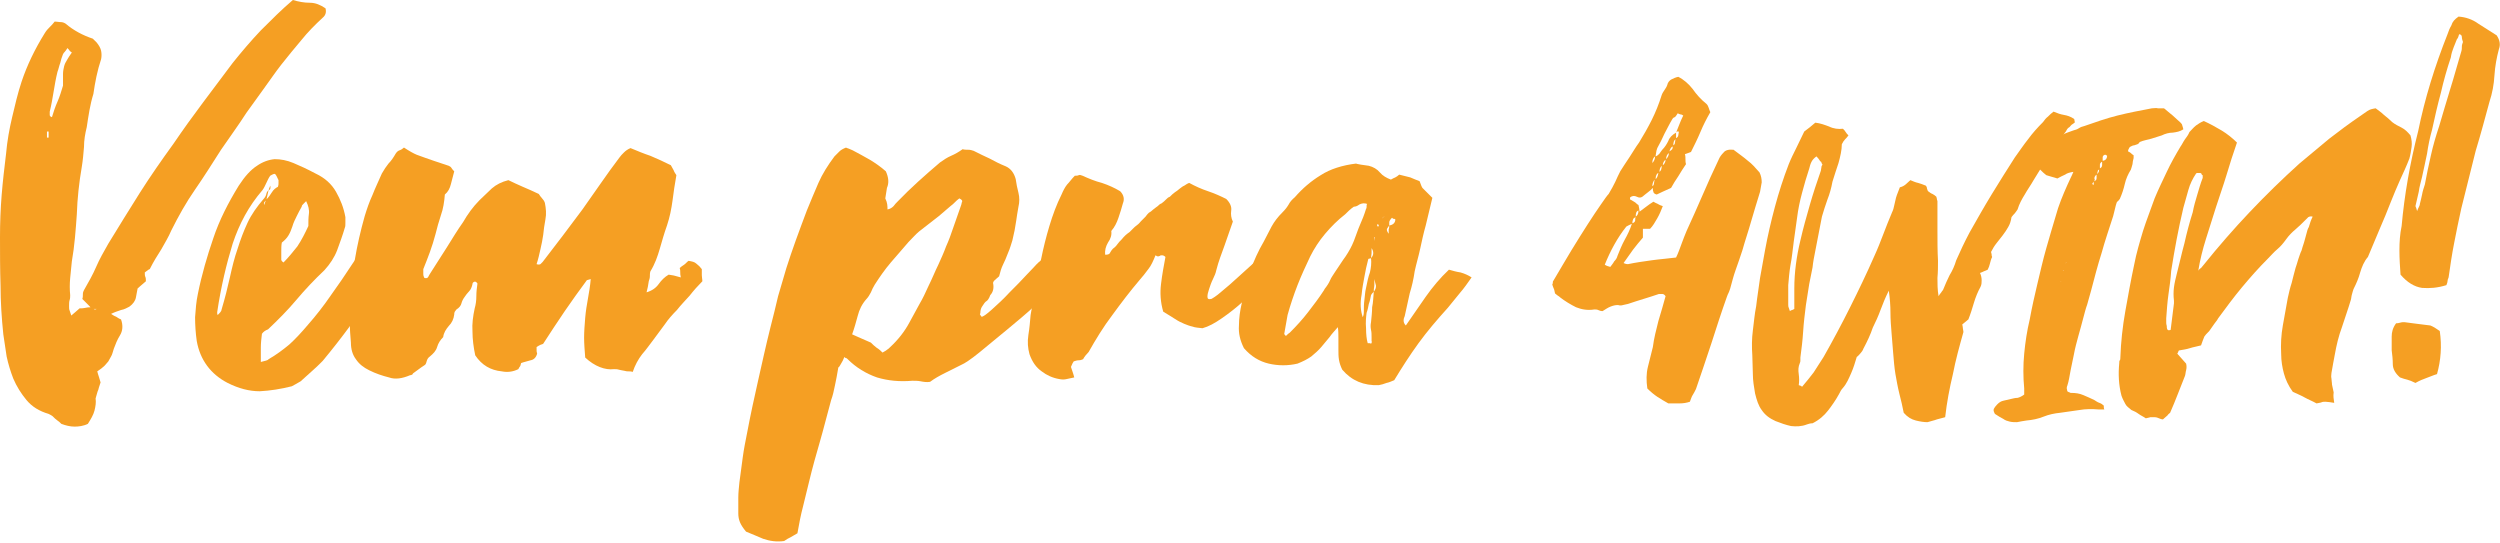
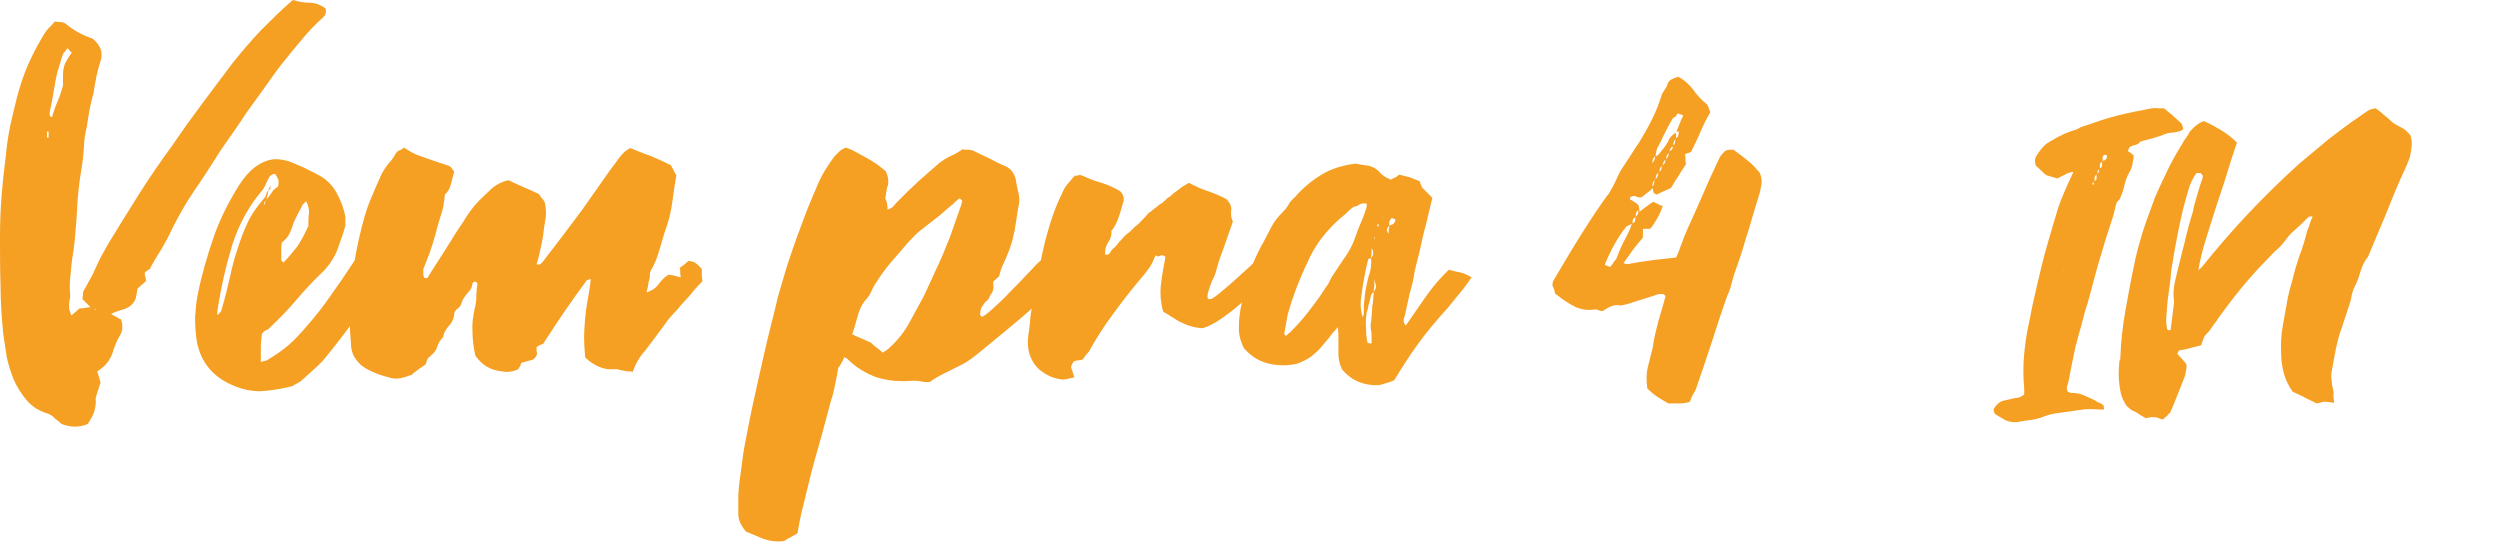
<svg xmlns="http://www.w3.org/2000/svg" id="Camada_1" x="0px" y="0px" viewBox="0 0 452.4 98.2" style="enable-background:new 0 0 452.4 98.2;" xml:space="preserve">
  <style type="text/css">	.st0{fill:#F59F23;}</style>
  <g>
    <path class="st0" d="M12.9,57.1c0.2-0.2,0.5-0.4,0.7-0.6c0.2-0.2,0.5-0.4,0.8-0.7c0.4,0,0.7,0,1.1-0.1c0.4-0.1,0.8-0.1,1.3-0.1  c0.1,0.4,0.4,0.5,0.7,0.3c-0.2,0-0.3,0-0.5,0c-0.2,0-0.3,0-0.4,0c-0.2-0.3-0.5-0.6-0.8-0.9c-0.3-0.3-0.6-0.6-0.9-0.9  c0.1-0.3,0.1-0.6,0.1-0.9c0-0.3,0.1-0.5,0.2-0.7c0.8-1.4,1.6-2.8,2.2-4.2c0.6-1.4,1.4-2.8,2.2-4.2c1.9-3.1,3.8-6.2,5.7-9.2  c1.9-3,4-6,6.1-8.9c1.7-2.5,3.5-5,5.3-7.4c1.8-2.4,3.6-4.8,5.4-7.2c1.6-2,3.3-4,5.1-5.9C49.2,3.5,51,1.7,53,0c1,0.3,2,0.5,3.1,0.5  c1,0,1.9,0.4,2.8,1c0.2,0.7,0,1.3-0.5,1.7c-1.4,1.3-2.7,2.6-3.9,4.1c-1.2,1.4-2.4,2.9-3.6,4.4c-1.1,1.4-2.1,2.9-3.2,4.4  c-1.1,1.5-2.1,2.9-3.1,4.3c-0.8,1.2-1.5,2.3-2.3,3.4c-0.8,1.1-1.5,2.2-2.3,3.3c-1.6,2.5-3.1,4.9-4.7,7.2c-1.6,2.3-3,4.8-4.3,7.4  c-0.5,1.2-1.2,2.3-1.8,3.4c-0.7,1.1-1.4,2.2-2.1,3.6c-0.1,0-0.4,0.2-0.9,0.6c0,0.3,0,0.6,0.1,0.8c0.1,0.2,0.1,0.5,0.1,0.8  c-0.2,0.2-0.5,0.4-0.7,0.6c-0.2,0.2-0.5,0.4-0.8,0.7c-0.1,0.5-0.2,1-0.3,1.6c-0.1,0.6-0.5,1.2-1.2,1.7c-0.4,0.2-0.9,0.5-1.5,0.6  c-0.6,0.2-1.2,0.4-1.8,0.7c0.3,0.2,0.6,0.4,0.9,0.5c0.3,0.2,0.6,0.4,0.9,0.5c0.4,1.1,0.3,2.1-0.2,2.9c-0.5,0.8-0.8,1.6-1.1,2.4  c-0.2,0.6-0.3,1.1-0.5,1.4c-0.2,0.3-0.3,0.6-0.5,0.9c-0.2,0.2-0.4,0.5-0.7,0.8c-0.3,0.3-0.7,0.6-1.3,1c0.1,0.4,0.2,0.7,0.3,1  c0.1,0.3,0.2,0.7,0.3,1c-0.1,0.4-0.3,0.8-0.4,1.3c-0.2,0.4-0.3,1-0.5,1.6c0.1,0.7,0,1.4-0.2,2.2s-0.7,1.6-1.2,2.4  c-0.8,0.4-1.7,0.5-2.4,0.5c-0.8,0-1.6-0.2-2.4-0.5c-0.2-0.2-0.4-0.4-0.7-0.6c-0.3-0.2-0.6-0.5-0.9-0.8C9.2,75.1,9,75,8.8,74.9  c-1.7-0.5-3-1.3-4-2.5c-1-1.2-1.8-2.5-2.4-3.9c-0.5-1.3-0.9-2.6-1.2-4c-0.2-1.3-0.4-2.7-0.6-4c-0.3-2.9-0.5-5.9-0.5-8.8  C0,48.7,0,45.8,0,42.9c0-2.6,0.1-5.1,0.3-7.6c0.2-2.5,0.5-5,0.8-7.5c0.2-2.3,0.6-4.5,1.1-6.6c0.5-2.1,1-4.3,1.7-6.4  c1-3,2.4-5.9,4.2-8.8C8.4,5.5,8.7,5.2,9,4.9c0.3-0.3,0.6-0.6,0.9-1C10.3,3.9,10.6,4,11,4c0.3,0,0.6,0.1,0.9,0.3  c1.4,1.2,3.1,2.1,4.9,2.7c0.1,0.1,0.2,0.2,0.4,0.4c0.1,0.1,0.2,0.2,0.3,0.3c0.4,0.5,0.7,1,0.8,1.5c0.1,0.5,0.1,1,0,1.5  c-0.7,2.1-1.1,4.2-1.4,6.3C16.3,18.9,16,21,15.7,23c-0.3,1.2-0.5,2.4-0.5,3.6c-0.1,1.2-0.2,2.4-0.4,3.6c-0.5,2.9-0.8,5.7-0.9,8.6  c-0.2,2.8-0.4,5.7-0.9,8.5c-0.1,1-0.2,2-0.3,3c-0.1,1.1-0.1,2.1,0,3.1c0,0.3,0,0.6-0.1,0.9c-0.1,0.3-0.1,0.7-0.1,1.1  c0,0.3,0,0.6,0.1,0.8C12.7,56.5,12.8,56.8,12.9,57.1l-0.2,0.2v0.1v-0.1L12.9,57.1z M8.5,23.8v1.1h0.3v-1.1H8.5z M12.2,8.7  C12,9,11.9,9.2,11.7,9.4c-0.1,0.1-0.2,0.2-0.3,0.4c-0.2,0.5-0.4,1.1-0.5,1.6c-0.2,0.5-0.3,1.1-0.5,1.6c-0.3,1.2-0.5,2.4-0.7,3.6  c-0.2,1.2-0.4,2.4-0.7,3.6c0,0.2,0,0.4,0,0.6c0,0.2,0.1,0.3,0.4,0.4c0.3-1,0.6-1.9,1-2.8c0.4-0.9,0.7-1.9,1-2.9c0-0.9,0-1.6,0-2.1  c0-0.5,0.1-1,0.2-1.4c0.1-0.4,0.3-0.8,0.5-1.1c0.2-0.4,0.5-0.8,0.9-1.4c-0.1-0.1-0.2-0.1-0.4-0.3C12.6,9.1,12.4,8.9,12.2,8.7z" />
    <path class="st0" d="M47.4,60.4c-0.1,0.8-0.2,1.7-0.2,2.5c0,0.8,0,1.7,0,2.6c0.8-0.2,1.3-0.3,1.4-0.5c1.4-0.8,2.6-1.7,3.8-2.7  c1.1-1,2.2-2.2,3.3-3.5c1.5-1.7,2.9-3.5,4.2-5.4c1.3-1.8,2.6-3.7,3.9-5.7l1.1-1.6c0.8,0.2,1.5,0.3,1.9,0.4c0.4,0.1,0.8,0.2,1.2,0.4  c0.3,0.1,0.6,0.3,0.9,0.4c0.2,0.2,0.5,0.4,0.9,0.7c-0.1,0.4-0.3,0.7-0.5,1c-0.2,0.3-0.3,0.7-0.3,1.3c0.1,0.3,0,0.6-0.3,1  c-0.3,0.4-0.5,0.7-0.8,1c-2.9,4.6-6.1,8.9-9.5,13c-0.7,0.7-1.3,1.3-2,1.9c-0.7,0.6-1.3,1.2-2,1.8c-0.7,0.4-1.2,0.7-1.6,0.9  c-2,0.5-3.9,0.8-5.8,0.9c-1.9,0-3.8-0.5-5.8-1.5c-3.1-1.6-5-4.2-5.6-7.6c-0.2-1.4-0.3-2.9-0.3-4.3c0.1-1.4,0.2-2.8,0.5-4.2  c0.7-3.5,1.7-6.9,2.8-10.1c1.1-3.3,2.7-6.4,4.6-9.5c1.1-1.7,2.2-2.9,3.3-3.6c1-0.7,2.1-1.1,3.2-1.2c1.1,0,2.2,0.2,3.4,0.7  c1.2,0.5,2.5,1.1,4,1.9c1.7,0.8,2.9,1.9,3.7,3.3s1.4,2.9,1.7,4.6c0,0.3,0,0.6,0,1s0,0.7-0.1,0.9c-0.4,1.4-0.9,2.7-1.4,4.1  c-0.5,1.3-1.3,2.5-2.3,3.6c-1.8,1.7-3.5,3.5-5.1,5.4c-1.6,1.9-3.3,3.6-5.1,5.3C48,59.8,47.7,60,47.4,60.4z M48.6,34.4  c-0.1,0.3-0.1,0.6-0.2,0.9c-0.1,0.3-0.1,0.6-0.2,0.9c-0.1,0.1-0.2,0.2-0.3,0.3c-0.1,0.1-0.2,0.3-0.1,0.6c0.1-0.3,0.2-0.6,0.4-1  c0.4-0.4,0.7-0.8,1-1.3c0.3-0.5,0.7-0.8,1.1-1c0.1-0.3,0.1-0.5,0.1-0.7c0-0.2,0-0.4,0-0.5c-0.3-0.7-0.5-1-0.6-1.1  c-0.1-0.1-0.4,0-0.9,0.3c-0.3,0.4-0.5,0.9-0.7,1.3c-0.2,0.4-0.4,0.9-0.7,1.3c-2.5,2.9-4.2,6.1-5.4,9.7c-1.1,3.6-2.1,7.7-2.8,12.4  c0,0.2,0,0.4,0.1,0.5c0.4-0.4,0.7-0.7,0.7-1c0.6-2,1.1-4,1.5-5.8c0.4-1.8,0.8-3.5,1.4-5.2c0.5-1.6,1.1-3.2,1.8-4.7  c0.7-1.5,1.7-2.9,2.9-4.3c0.2-0.2,0.4-0.5,0.5-0.9C48.2,34.9,48.4,34.6,48.6,34.4L48.6,34.4z M48.6,34.5c0-0.1,0.1-0.4,0.3-0.9  c0.1,0.3,0,0.5,0,0.6S48.7,34.3,48.6,34.5L48.6,34.5z M55.8,40.9c0-0.8,0-1.5,0.1-2.2c0.1-0.7-0.1-1.5-0.5-2.3  c-0.2,0.2-0.3,0.3-0.5,0.5c-0.2,0.2-0.3,0.3-0.3,0.5c-0.3,0.5-0.6,1.1-0.9,1.7c-0.3,0.6-0.6,1.2-0.8,1.9c-0.2,0.6-0.4,1.1-0.7,1.6  c-0.3,0.5-0.7,0.9-1.2,1.3c-0.1,0.5-0.1,1.1-0.1,1.6c0,0.5,0,1,0,1.5c0,0.1,0.1,0.3,0.4,0.5c0.9-0.9,1.7-1.9,2.5-2.9  C54.6,43.4,55.2,42.2,55.8,40.9z" />
    <path class="st0" d="M105.9,64.7c-0.1-1.3-0.2-2.5-0.2-3.6s0.1-2.4,0.2-3.6c0.1-1.2,0.3-2.4,0.5-3.5c0.2-1.1,0.4-2.3,0.5-3.5  l-0.7,0.2c-1.4,1.9-2.7,3.7-4,5.6c-1.3,1.9-2.6,3.9-3.9,5.9c-0.1,0.1-0.3,0.1-0.5,0.2s-0.4,0.2-0.7,0.4c0,0.1,0,0.3,0,0.5  c0,0.2,0,0.4,0.1,0.7c-0.2,0.7-0.6,1.1-1.2,1.2c-0.6,0.2-1.2,0.3-1.7,0.5c-0.1,0.3-0.1,0.5-0.2,0.6c-0.1,0.1-0.2,0.3-0.3,0.5  c-1,0.5-2,0.6-3,0.4c-2-0.2-3.6-1.1-4.8-2.9c-0.3-1.4-0.5-2.9-0.5-4.3c-0.1-1.4,0.1-2.8,0.4-4.2c0.2-0.7,0.3-1.4,0.3-2.2  s0.1-1.6,0.2-2.3c-0.2-0.3-0.4-0.4-0.6-0.3c-0.2,0.1-0.3,0.2-0.3,0.4c-0.1,0.5-0.3,1-0.6,1.3c-0.3,0.3-0.6,0.7-0.8,1  c-0.3,0.4-0.5,0.8-0.6,1.2c-0.1,0.4-0.4,0.8-0.9,1.1c-0.1,0.1-0.2,0.3-0.3,0.4c-0.1,0.2-0.1,0.3-0.1,0.5c-0.1,0.8-0.4,1.5-1,2.1  c-0.5,0.6-0.9,1.2-1,2c-0.5,0.5-0.9,1.1-1.1,1.8s-0.7,1.2-1.3,1.7c-0.3,0.2-0.5,0.5-0.6,0.9c-0.1,0.4-0.2,0.6-0.4,0.7  c-0.8,0.5-1.5,1.1-2.1,1.5v0.1c-0.1,0.1-0.3,0.2-0.5,0.2c-1.4,0.6-2.7,0.8-3.8,0.4c-1.2-0.3-2.4-0.7-3.6-1.3c-1-0.5-1.8-1.1-2.4-2  c-0.6-0.8-0.9-1.8-0.9-3c-0.1-1.2-0.2-2.4-0.2-3.6c0-1.2,0-2.4,0.1-3.6c0.2-5.2,1.1-10.4,2.6-15.7c0.4-1.3,0.8-2.5,1.4-3.8  c0.5-1.3,1.1-2.5,1.7-3.9c0.4-0.7,0.8-1.3,1.2-1.8c0.5-0.5,0.9-1.1,1.3-1.8c0.2-0.3,0.4-0.5,0.7-0.6c0.3-0.1,0.6-0.3,0.8-0.5  c0.5,0.3,0.9,0.6,1.3,0.8c0.4,0.2,0.7,0.4,1,0.5c1.1,0.4,2.2,0.8,3.1,1.1c0.9,0.3,1.8,0.6,2.7,0.9c0.2,0.1,0.4,0.2,0.5,0.4  c0.1,0.2,0.3,0.4,0.5,0.6c-0.2,0.8-0.4,1.5-0.6,2.3c-0.2,0.8-0.5,1.4-1.1,1.9c-0.1,1.3-0.3,2.6-0.7,3.7c-0.4,1.2-0.7,2.3-1,3.5  c-0.3,1.1-0.6,2.1-1,3.2c-0.4,1.1-0.8,2.1-1.2,3.1c0,0.3,0,0.6,0,0.9s0.1,0.5,0.2,0.7c0.4,0.1,0.6,0,0.7-0.2  c0.1-0.2,0.2-0.4,0.4-0.7c1-1.6,2-3.1,3-4.7c1-1.6,1.9-3.1,2.9-4.5c0.8-1.4,1.8-2.8,3-4c0.7-0.7,1.5-1.4,2.2-2.1  c0.8-0.7,1.8-1.2,3-1.5c0.8,0.4,1.7,0.8,2.6,1.2c0.9,0.4,1.9,0.8,2.9,1.3c0.2,0.3,0.4,0.6,0.6,0.8c0.2,0.2,0.4,0.5,0.5,0.8  c0.2,1,0.3,2,0.1,3c-0.2,1-0.3,1.9-0.4,2.8c-0.1,0.8-0.3,1.7-0.5,2.6c-0.2,0.9-0.4,1.8-0.7,2.7c0.3,0.1,0.5,0.1,0.7,0  c0.1-0.1,0.3-0.3,0.4-0.4c1.2-1.6,2.4-3.1,3.6-4.7c1.2-1.6,2.4-3.2,3.6-4.8c1.1-1.6,2.2-3.1,3.3-4.7c1.1-1.6,2.2-3.1,3.4-4.7  c0.2-0.3,0.5-0.6,0.8-0.9c0.3-0.3,0.7-0.6,1.2-0.8c1.2,0.5,2.4,1,3.6,1.4c1.2,0.5,2.5,1.1,3.7,1.7c0.2,0.3,0.3,0.6,0.5,0.9  c0.1,0.3,0.3,0.6,0.5,0.9c-0.3,1.6-0.5,3.1-0.7,4.6c-0.2,1.5-0.5,3-1,4.5c-0.5,1.4-0.9,2.8-1.3,4.2c-0.4,1.4-0.9,2.8-1.7,4.1  c-0.1,0.3-0.1,0.6-0.1,0.9s-0.1,0.6-0.2,0.9c-0.1,0.7-0.2,1.3-0.4,2c1-0.3,1.7-0.8,2.2-1.5c0.5-0.7,1.1-1.3,1.8-1.7  c0.4,0.1,0.8,0.1,1.1,0.2c0.3,0.1,0.7,0.2,1.1,0.3c-0.1-0.4-0.1-0.7-0.1-0.9c0-0.2,0-0.5-0.1-0.8c0.2-0.2,0.5-0.4,0.8-0.6  c0.3-0.2,0.5-0.5,0.8-0.7c0.6,0.1,1.1,0.2,1.4,0.5c0.4,0.3,0.7,0.6,1,1c0,0.4,0,0.7,0,1.1c0,0.4,0.1,0.7,0.1,1.1  c-0.8,0.8-1.6,1.7-2.3,2.6c-0.8,0.9-1.6,1.7-2.3,2.6c-0.8,0.8-1.6,1.7-2.2,2.6c-0.7,0.9-1.3,1.8-2,2.7c-0.7,0.9-1.3,1.8-2.1,2.7  c-0.7,0.9-1.3,2-1.7,3.2c-0.3-0.1-0.6-0.1-0.8-0.1c-0.2,0-0.4,0-0.7-0.1c-0.4-0.1-0.7-0.1-1-0.2c-0.3-0.1-0.6-0.1-0.9-0.1  C109.5,67,107.6,66.3,105.9,64.7z" />
    <path class="st0" d="M160.6,37.9c0.5-0.1,0.8-0.3,1.1-0.6c0.2-0.3,0.5-0.6,0.8-0.9c2.3-2.4,4.9-4.7,7.6-7c0.7-0.5,1.3-0.9,2-1.2  c0.7-0.3,1.4-0.7,2.1-1.2c0.3,0.1,0.6,0.1,1,0.1c0.4,0,0.7,0.1,1,0.2c1,0.5,2,1,2.9,1.4c0.9,0.5,1.9,1,2.9,1.4  c0.9,0.4,1.5,1.2,1.8,2.3c0.1,0.8,0.3,1.7,0.5,2.5c0.2,0.8,0.2,1.7,0,2.5c-0.2,1-0.3,1.9-0.4,2.5c-0.1,0.7-0.2,1.3-0.3,1.8  c-0.1,0.6-0.3,1.2-0.4,1.8c-0.2,0.6-0.4,1.4-0.8,2.3c-0.3,0.8-0.6,1.5-0.9,2.1c-0.3,0.6-0.5,1.3-0.7,2.1c-0.2,0.2-0.5,0.4-0.9,0.8  c-0.1,0.1-0.2,0.3-0.2,0.4c0.2,0.9,0,1.7-0.5,2.2c-0.2,0.6-0.5,1-0.7,1.1c-0.2,0.1-0.5,0.5-0.8,1c-0.2,0.3-0.3,0.7-0.3,1.2  c-0.1,0.1-0.1,0.2,0,0.3c0.1,0.1,0.1,0.2,0.2,0.3c0.2,0.1,0.9-0.4,1.9-1.3c1-0.9,2.1-1.9,3.2-3.1c1.1-1.1,2.2-2.2,3.1-3.2  c1-1,1.5-1.6,1.7-1.8c0.3-0.3,0.6-0.6,0.9-0.8c0.3-0.2,0.6-0.5,0.9-0.8c0.7-0.7,1.5-1.2,2.2-1.4c0.5,0.1,1.1,0.5,1.7,1  c0.6,0.5,1,1.1,1.2,1.6c-0.6,1-1.3,1.8-2.2,2.6c-0.8,0.8-1.6,1.6-2.2,2.5c-0.3,0.4-1.2,1.3-2.7,2.7c-1.5,1.4-3.2,2.8-5,4.3  c-1.8,1.5-3.5,2.9-5.1,4.2c-1.6,1.3-2.7,2-3.2,2.2c-1,0.5-2,1-3,1.5c-1,0.5-1.9,1-2.7,1.6c-0.6,0.1-1.2,0-1.7-0.1  c-0.5-0.1-1-0.1-1.5-0.1c-2.3,0.2-4.4,0-6.4-0.6c-2-0.7-3.8-1.8-5.3-3.3c-0.1-0.1-0.2-0.2-0.3-0.2c-0.1,0-0.2-0.1-0.3-0.2  c-0.2,0.5-0.4,0.9-0.6,1.2c-0.2,0.3-0.3,0.6-0.5,0.7c-0.2,1.2-0.4,2.3-0.6,3.2c-0.2,1-0.4,1.9-0.7,2.7c-0.7,2.5-1.3,5-2,7.4  c-0.7,2.4-1.4,4.9-2,7.4c-0.4,1.5-0.7,3-1.1,4.5c-0.4,1.5-0.7,3.1-1,4.8c-0.4,0.2-0.8,0.5-1.2,0.7c-0.4,0.2-0.8,0.4-1.2,0.7  c-1.4,0.2-2.6,0-3.8-0.4c-1.1-0.5-2.2-0.9-3.1-1.3c-0.5-0.6-0.9-1.2-1.1-1.7c-0.2-0.5-0.3-1-0.3-1.6c0-1,0-1.9,0-2.8  c0-0.9,0.1-1.8,0.2-2.8c0.2-1.5,0.4-3,0.6-4.5c0.2-1.5,0.5-3,0.8-4.5c0.6-3.2,1.3-6.4,2-9.5c0.7-3.1,1.4-6.3,2.2-9.5  c0.5-2,1-3.9,1.4-5.7c0.5-1.7,1-3.4,1.5-5.1c0.5-1.6,1.1-3.3,1.7-5c0.6-1.7,1.3-3.5,2-5.4c0.7-1.7,1.4-3.4,2.1-5  c0.7-1.6,1.7-3.2,2.9-4.8c0.3-0.3,0.6-0.6,0.9-0.9c0.3-0.3,0.7-0.5,1.2-0.7c0.1,0.1,0.3,0.1,0.5,0.2c0.2,0.1,0.5,0.2,0.7,0.3  c1,0.5,2,1.1,3.1,1.7c1,0.6,2,1.3,2.9,2.1c0.5,1.1,0.6,2.1,0.2,3c-0.1,0.7-0.2,1.3-0.3,1.9C160.6,36.7,160.6,37.3,160.6,37.9  c0,0.1-0.1,0.1-0.1,0.2C160.5,38,160.5,38,160.6,37.9C160.6,38,160.6,38,160.6,37.9z M159.7,63.8c0.3-0.2,0.6-0.3,0.8-0.5  c0.2-0.1,0.4-0.3,0.6-0.5c1.4-1.3,2.6-2.8,3.5-4.5c0.6-1.1,1.2-2.2,1.8-3.3c0.6-1,1.1-2.1,1.6-3.2c0.7-1.4,1.2-2.7,1.8-3.9  c0.5-1.1,1-2.2,1.4-3.3c0.5-1.1,0.9-2.2,1.3-3.4c0.4-1.2,0.9-2.5,1.4-4c0.1-0.2,0.1-0.5,0.2-0.7c0.1-0.2-0.1-0.4-0.5-0.6  c-0.3,0.2-0.6,0.5-0.8,0.7c-0.2,0.2-0.5,0.5-0.8,0.7c-0.8,0.7-1.5,1.3-2.1,1.8c-0.6,0.5-1.2,0.9-1.8,1.4c-0.6,0.5-1.2,0.9-1.8,1.4  c-0.6,0.5-1.2,1.2-1.9,1.9c-1,1.2-2.1,2.4-3.2,3.7c-1.1,1.3-2,2.6-2.9,4c-0.3,0.5-0.5,0.9-0.7,1.4c-0.2,0.4-0.5,0.9-0.8,1.2  c-0.8,0.9-1.3,1.9-1.6,3.1c-0.3,1.1-0.6,2.2-1,3.3c0.7,0.3,1.3,0.6,1.8,0.8c0.5,0.2,1.1,0.5,1.6,0.7c0.3,0.3,0.6,0.6,1,0.9  C159.1,63.2,159.4,63.5,159.7,63.8z" />
    <path class="st0" d="M194.5,31.8c0.3,0,0.5,0,0.7-0.1c0.2-0.1,0.4,0,0.7,0.1c1.1,0.5,2.3,1,3.5,1.3c1.2,0.4,2.3,0.9,3.3,1.5  c0.7,0.7,0.8,1.5,0.5,2.2c-0.2,0.8-0.5,1.7-0.8,2.6c-0.3,0.9-0.7,1.7-1.3,2.4c0.1,0.7-0.1,1.4-0.6,2.1c-0.4,0.7-0.6,1.4-0.5,2.2  c0.5,0,0.8-0.1,0.9-0.4c0.1-0.2,0.3-0.5,0.5-0.7c0.3-0.2,0.6-0.5,0.8-0.8c0.2-0.3,0.5-0.6,0.8-0.9c0.4-0.5,0.8-0.9,1.4-1.3  c0.2-0.2,0.4-0.4,0.6-0.6c0.2-0.2,0.5-0.5,0.8-0.7c0.3-0.2,0.5-0.5,0.7-0.7c0.2-0.2,0.5-0.5,0.8-0.8c0.2-0.3,0.4-0.5,0.6-0.7  c0.2-0.1,0.5-0.3,0.8-0.6c0.3-0.2,0.6-0.5,0.8-0.6c0.2-0.2,0.4-0.4,0.7-0.5c0.3-0.2,0.6-0.5,0.8-0.7c0.2-0.2,0.4-0.4,0.7-0.5  c0.3-0.3,0.6-0.6,0.9-0.8c0.3-0.2,0.6-0.4,0.8-0.6c0.3-0.2,0.6-0.5,0.9-0.6c0.3-0.2,0.6-0.4,0.9-0.5c1.1,0.6,2.2,1.1,3.4,1.5  c1.2,0.4,2.3,0.9,3.3,1.4c0.7,0.7,1,1.4,0.9,2.1c-0.1,0.7,0,1.4,0.3,2c-0.5,1.4-1,2.9-1.5,4.3c-0.5,1.4-1.1,2.9-1.5,4.5  c-0.1,0.5-0.3,1-0.6,1.6c-0.3,0.6-0.5,1.2-0.7,1.8c-0.2,0.6-0.3,1-0.3,1.4c0,0.4,0.2,0.5,0.7,0.4c0.2-0.1,0.9-0.5,1.8-1.3  c1-0.8,2-1.7,3.1-2.7c1.1-1,2.2-2,3.2-2.9c1-1,1.6-1.6,1.8-2.1c0.2,0.1,0.5,0.3,1.1,0.4c0.5,0.2,0.9,0.3,1,0.3  c0.2,0.4,0.3,0.8,0.2,1.1c0,0.3-0.1,0.6-0.2,0.9c-0.7,0.8-1.5,1.9-2.6,3.1c-1.1,1.2-2.3,2.4-3.6,3.6c-1.3,1.2-2.6,2.2-3.9,3.1  c-1.3,0.9-2.4,1.5-3.5,1.8c-0.7-0.1-1.3-0.1-1.8-0.3c-0.5-0.1-1-0.3-1.5-0.5c-0.5-0.2-1.1-0.5-1.7-0.9c-0.6-0.4-1.3-0.8-2.1-1.3  c-0.5-1.7-0.6-3.4-0.4-5c0.2-1.7,0.5-3.3,0.8-4.9c-0.2-0.2-0.4-0.3-0.6-0.3c-0.2,0-0.3,0-0.4,0.1c-0.2,0.1-0.3,0.1-0.4,0.1  c-0.1,0-0.2-0.1-0.4-0.2c-0.4,1-0.8,1.9-1.3,2.5c-0.5,0.7-1,1.3-1.6,2c-1.7,2-3.3,4.1-4.9,6.3c-1.6,2.1-3,4.4-4.3,6.7  c-0.4,0.4-0.8,0.9-1,1.3c-0.2,0.1-0.5,0.2-0.8,0.2c-0.3,0-0.6,0.1-0.9,0.2c-0.1,0.1-0.3,0.5-0.5,1c0.1,0.3,0.2,0.6,0.3,0.9  c0.1,0.3,0.2,0.6,0.3,1c-0.5,0.1-0.9,0.2-1.4,0.3c-0.4,0.1-0.8,0.1-1.3,0c-1.2-0.2-2.3-0.7-3.2-1.4c-1-0.7-1.7-1.7-2.2-3.1  c-0.3-1.1-0.4-2.2-0.2-3.5c0.2-1.2,0.3-2.4,0.4-3.6c0.3-1.7,0.6-3.4,0.9-5.1c0.3-1.6,0.6-3.3,1-5c0.4-2,0.9-4,1.5-6  c0.6-2,1.3-3.9,2.2-5.7c0.3-0.7,0.6-1.3,1-1.8C193.5,33,193.9,32.4,194.5,31.8z" />
    <path class="st0" d="M256.9,32.8c0.2,0.5,0.3,0.9,0.5,1.2c0.3,0.3,0.6,0.6,0.9,0.9s0.6,0.6,0.9,0.9c-0.2,0.8-0.4,1.7-0.6,2.5  c-0.2,0.8-0.4,1.6-0.6,2.5c-0.4,1.4-0.7,2.8-1,4.2c-0.3,1.4-0.7,2.7-1,4.1c-0.2,1.4-0.5,2.7-0.9,4c-0.3,1.3-0.6,2.7-0.9,4.1  c-0.1,0.2-0.2,0.5-0.2,0.8c0,0.3,0.1,0.6,0.4,0.9c1.2-1.7,2.4-3.5,3.6-5.2c1.2-1.7,2.6-3.4,4.2-4.9c0.7,0.2,1.4,0.4,2.1,0.5  c0.7,0.2,1.4,0.5,2,0.9c-0.7,1-1.4,2-2.1,2.8c-0.7,0.9-1.5,1.8-2.2,2.7c-1.9,2.1-3.7,4.2-5.3,6.4c-1.6,2.2-3,4.4-4.4,6.7  c-0.5,0.2-0.9,0.4-1.4,0.5c-0.5,0.2-0.9,0.3-1.4,0.4c-2.7,0.1-4.9-0.8-6.6-2.8c-0.3-0.6-0.5-1.2-0.6-1.8c-0.1-0.6-0.1-1.2-0.1-1.9  c0-0.7,0-1.3,0-2c0-0.7,0-1.3-0.1-2c-0.5,0.6-1.1,1.2-1.5,1.8c-0.5,0.6-1,1.2-1.5,1.8c-0.5,0.6-1.2,1.2-1.8,1.7  c-0.7,0.5-1.5,0.9-2.5,1.3c-1.7,0.4-3.5,0.4-5.2,0c-1.7-0.4-3.2-1.3-4.5-2.8c-0.7-1.4-1-2.7-0.9-4.1c0-1.3,0.2-2.7,0.5-4  c0.3-2,0.8-3.9,1.5-5.8c0.7-1.9,1.5-3.7,2.5-5.4c0.5-1,1-1.9,1.4-2.7c0.5-0.9,1.1-1.7,2-2.6c0.5-0.5,0.8-0.9,1.1-1.4  c0.2-0.4,0.6-0.9,1.1-1.3c1.4-1.6,2.9-2.9,4.7-4c1.7-1.1,3.9-1.8,6.4-2.1c0.2,0.1,0.5,0.1,0.9,0.2c0.5,0.1,0.9,0.1,1.4,0.2  c0.8,0.2,1.5,0.6,2,1.2c0.5,0.6,1.2,1,2,1.3c0.3-0.2,0.6-0.3,0.8-0.4c0.2-0.1,0.5-0.3,0.7-0.5c0.7,0.2,1.3,0.3,2,0.5  C255.6,32.3,256.2,32.5,256.9,32.8z M247.4,36.9c-0.5-0.2-1-0.1-1.4,0.1c-0.4,0.3-0.7,0.4-1,0.4c-0.6,0.4-1.1,0.9-1.6,1.4  c-1.3,1-2.5,2.2-3.6,3.5c-1.1,1.3-2,2.7-2.7,4.1c-0.8,1.7-1.6,3.4-2.3,5.2c-0.7,1.8-1.3,3.6-1.8,5.4c-0.1,0.6-0.2,1.2-0.3,1.7  c-0.1,0.5-0.2,1.1-0.3,1.7c0,0.1,0.1,0.2,0.3,0.4c0.3-0.3,0.5-0.5,0.7-0.6c1.2-1.2,2.3-2.4,3.3-3.7c1-1.3,2-2.6,2.9-4l0.1-0.2  c0.4-0.5,0.8-1.1,1-1.6s0.6-1,0.9-1.5c0.7-1,1.3-2,1.9-2.8c0.6-0.9,1.1-1.8,1.5-2.8c0.4-1,0.7-2,1.1-2.9c0.4-0.9,0.8-1.9,1.1-2.9  c0.1-0.1,0.1-0.3,0.1-0.4C247.3,37.2,247.3,37,247.4,36.9L247.4,36.9L247.4,36.9z M248.1,46.7c-0.1,0.1-0.2,0.1-0.3,0.1  c-0.1,0-0.1,0-0.2,0.1c-0.3,1.1-0.5,2.1-0.7,3.2c-0.2,1.1-0.4,2.1-0.5,3.2c-0.3,1.6-0.2,2.9,0.2,4.1c0.1-0.2,0.2-0.5,0.2-1  c0-0.7,0-1.4,0.1-2.1c0.1-0.7,0.1-1.4,0.3-2.2c0.2-1,0.4-2,0.7-2.8C248.1,48.5,248.2,47.6,248.1,46.7c0.3-0.3,0.4-0.6,0.4-0.9  c0-0.3-0.1-0.6-0.3-0.9c0,0.3,0,0.6,0,0.9C248.2,46.1,248.1,46.4,248.1,46.7z M248.6,52.8c-0.1,0.1-0.2,0.2-0.3,0.3  c-0.1,0.1-0.1,0.2-0.2,0.3c-0.1,0.5-0.2,1.1-0.4,1.6c-0.1,0.5-0.2,1.1-0.4,1.6c-0.1,0.8-0.2,1.7-0.1,2.8c0,1.1,0.1,2,0.3,2.7  c0.3,0,0.5,0,0.6,0.1c0.1-0.1,0.2-0.3,0.1-0.5c0-0.2,0-0.4,0-0.6c0-0.5,0-1-0.1-1.4c-0.1-0.5-0.1-0.9,0-1.4c0.1-1,0.2-1.9,0.2-2.7  C248.5,54.7,248.5,53.8,248.6,52.8c0.3-0.4,0.4-0.7,0.4-1.1c-0.1-0.4-0.2-0.7-0.3-1.2c0,0.4,0,0.8,0,1.2  C248.6,52.2,248.6,52.5,248.6,52.8z M248.8,43.6v-0.7h-0.1L248.8,43.6L248.8,43.6z M249.3,41c0.1,0,0.1,0,0.2-0.1  c0-0.1,0-0.2-0.1-0.3h-0.1c-0.1,0-0.1,0-0.1,0.1c0,0.1,0,0.1,0,0.1C249.3,40.9,249.3,41,249.3,41z M250.3,39.4  c0.1-0.1,0.1-0.1,0.1-0.1c0,0,0-0.1,0.1-0.1C250.5,39.1,250.4,39.2,250.3,39.4c-0.1,0-0.1,0-0.1,0c0,0,0,0.1,0,0.1L250.3,39.4z   M251.4,40.8c0.7-0.1,1.1-0.5,1.1-1.1c-0.1-0.1-0.2-0.1-0.3-0.1c-0.1,0-0.2-0.1-0.3-0.2c-0.3,0.3-0.5,0.6-0.5,0.8  C251.4,40.5,251.4,40.7,251.4,40.8c-0.2,0.3-0.3,0.4-0.4,0.6c-0.1,0.2,0,0.5,0.3,0.9c0-0.3,0-0.6,0-0.8  C251.4,41.3,251.4,41,251.4,40.8z" />
    <path class="st0" d="M318.4,31.2c0.3,0.6,0.4,1.2,0.4,1.8c-0.1,0.6-0.2,1.1-0.3,1.7c-0.5,1.7-1.1,3.5-1.6,5.3  c-0.5,1.8-1.1,3.5-1.6,5.3c-0.4,1.2-0.8,2.4-1.2,3.5c-0.4,1.1-0.7,2.3-1,3.4c-0.1,0.3-0.2,0.6-0.3,0.8c-0.1,0.2-0.2,0.4-0.3,0.7  c-1,2.8-1.9,5.6-2.8,8.4c-0.9,2.8-1.9,5.6-2.8,8.3c-0.2,0.4-0.4,0.8-0.6,1.1c-0.2,0.3-0.3,0.7-0.5,1.2c-0.6,0.2-1.2,0.3-1.9,0.3  c-0.7,0-1.3,0-2,0c-0.7-0.4-1.4-0.8-2-1.2c-0.6-0.4-1.2-0.9-1.8-1.5c-0.2-1.4-0.2-2.7,0.1-3.9c0.3-1.2,0.6-2.4,0.9-3.6  c0.2-1.6,0.6-3.1,1-4.7c0.5-1.6,0.9-3.1,1.3-4.5c-0.2-0.3-0.4-0.4-0.6-0.4c-0.2,0-0.4,0-0.6,0c-0.9,0.3-1.8,0.6-2.8,0.9  c-1,0.3-1.9,0.6-2.8,0.9c-0.3,0.1-0.6,0.1-0.9,0.2c-0.3,0.1-0.6,0.1-0.9,0c-0.5,0-0.9,0.1-1.4,0.3c-0.5,0.2-0.9,0.5-1.4,0.8  c-0.3,0-0.6-0.1-0.8-0.2c-0.2-0.1-0.4-0.1-0.7-0.1c-1.2,0.2-2.3,0-3.3-0.4c-1-0.5-2-1.1-2.9-1.8c-0.1-0.1-0.2-0.2-0.4-0.3  c-0.1-0.1-0.3-0.2-0.5-0.4c-0.1-0.3-0.1-0.6-0.2-0.8c-0.1-0.2-0.2-0.5-0.3-0.8c0.1-0.2,0.1-0.3,0.1-0.4c0-0.1,0-0.2,0.1-0.3  c1.1-1.9,2.2-3.7,3.2-5.4c1.1-1.8,2.1-3.4,3-4.8c0.9-1.4,1.7-2.6,2.4-3.6c0.7-1,1.1-1.6,1.4-1.9c0.5-0.8,0.9-1.6,1.2-2.2  c0.3-0.7,0.6-1.3,0.9-1.9c0.5-0.8,1.1-1.7,1.7-2.6c0.6-0.9,1.1-1.8,1.7-2.6c0.8-1.3,1.6-2.7,2.3-4.1c0.7-1.4,1.3-2.9,1.8-4.5  c0.1-0.3,0.3-0.6,0.5-0.9c0.2-0.3,0.4-0.6,0.5-0.9c0.1-0.5,0.4-0.8,0.7-1c0.4-0.2,0.8-0.4,1.3-0.5c1,0.5,1.9,1.3,2.6,2.2  c0.7,1,1.5,1.9,2.5,2.7c0.2,0.2,0.3,0.4,0.4,0.7c0.1,0.3,0.2,0.6,0.3,0.8c-0.7,1.2-1.3,2.4-1.8,3.6c-0.5,1.2-1.1,2.4-1.7,3.6  c-0.2,0.1-0.6,0.2-1.1,0.4c0.1,0.3,0.1,0.6,0.1,0.9s0,0.6,0.1,0.9c-0.5,0.7-0.9,1.4-1.4,2.2c-0.5,0.7-0.9,1.4-1.3,2.1  c-1.1,0.5-2,0.9-2.6,1.2c-0.4-0.1-0.6-0.3-0.6-0.5c-0.1-0.2-0.1-0.4-0.1-0.7c-0.3,0.3-0.6,0.6-0.9,0.8c-0.3,0.2-0.6,0.5-1,0.8  c-0.3,0.2-0.6,0.2-1,0c-0.4-0.2-0.8-0.2-1.2,0.1c-0.1,0.3,0,0.5,0.2,0.5c0.2,0.1,0.3,0.2,0.5,0.3c0.2,0.1,0.3,0.2,0.4,0.3  c0.1,0.1,0.2,0.2,0.4,0.3c0.1,0.5,0.2,0.9,0.2,1.2c0.4-0.3,0.8-0.6,1.2-0.9c0.4-0.3,0.8-0.6,1.3-0.9c0.2,0.1,0.5,0.3,0.8,0.4  c0.3,0.2,0.6,0.3,0.9,0.4c-0.3,0.8-0.6,1.5-1,2.2c-0.4,0.7-0.8,1.4-1.3,1.9h-1.3V43c-0.6,0.7-1.2,1.4-1.8,2.2  c-0.6,0.8-1.1,1.6-1.7,2.4c0.4,0.2,0.7,0.2,0.8,0.2c1.4-0.3,2.9-0.5,4.3-0.7c1.4-0.2,2.9-0.3,4.4-0.5c0.4-0.8,0.7-1.7,1-2.5  c0.3-0.8,0.6-1.6,0.9-2.3c1-2.2,2-4.4,2.9-6.5c0.9-2.1,1.9-4.3,2.9-6.4c0.2-0.5,0.5-0.9,0.9-1.3c0.3-0.4,0.9-0.6,1.8-0.5  c0.9,0.7,1.8,1.3,2.6,2C317,29.6,317.7,30.4,318.4,31.2z M292.7,46.3c0.4-1,0.8-2,1.3-2.9c0.5-0.9,1-1.9,1.3-2.9  c-0.5,0.2-0.8,0.4-1,0.5c-1.6,2-2.9,4.4-3.9,6.9c0.3,0.2,0.6,0.3,1,0.4c0.2-0.3,0.5-0.6,0.7-1C292.4,47,292.6,46.7,292.7,46.3z   M296,39.3c-0.3,0.1-0.5,0.3-0.5,0.5c-0.1,0.2-0.1,0.4-0.1,0.6c0.3-0.1,0.5-0.3,0.5-0.5C295.9,39.7,295.9,39.5,296,39.3z   M296.5,38.1c-0.4,0.1-0.5,0.5-0.5,1.1C296.3,39,296.5,38.7,296.5,38.1z M299.5,28.3c-0.3,0.2-0.5,0.6-0.5,1.2  C299.3,29.2,299.5,28.8,299.5,28.3z M299,33.7c0.2-0.1,0.3-0.3,0.3-0.5c0-0.2,0.1-0.4,0.1-0.7C299.2,32.8,299,33.2,299,33.7z   M302.6,21.6c-0.5,0.8-0.9,1.7-1.4,2.6c-0.4,0.9-0.8,1.7-1.3,2.6c-0.1,0.3-0.2,0.6-0.2,0.8c0,0.2-0.1,0.4-0.1,0.7  c0.3-0.1,0.5-0.3,0.7-0.5c0.1-0.2,0.3-0.4,0.5-0.7c0.5-0.5,0.8-1,1.1-1.6c0.2-0.6,0.7-1.1,1.4-1.5c0.2-0.5,0.4-1,0.6-1.5  c0.2-0.5,0.4-1,0.7-1.6c-0.2-0.1-0.3-0.2-0.5-0.2c-0.1,0-0.3-0.1-0.5-0.2c-0.2,0.3-0.3,0.5-0.5,0.7  C302.9,21.2,302.7,21.4,302.6,21.6z M299.6,32.4c0.2-0.1,0.4-0.5,0.5-1.1C299.8,31.4,299.6,31.8,299.6,32.4z M300.3,31.1  c0.3-0.2,0.4-0.6,0.4-1.1C300.4,30.3,300.3,30.7,300.3,31.1z M300.9,29.9c0.3-0.2,0.5-0.6,0.5-1C301.1,29.1,300.9,29.5,300.9,29.9z   M301.5,28.8c0.3-0.3,0.5-0.7,0.5-1.1C301.7,27.9,301.5,28.3,301.5,28.8z M302.1,27.4c0.2-0.1,0.4-0.3,0.5-0.4  c0.1-0.2,0.1-0.4,0.1-0.5C302.4,26.6,302.2,27,302.1,27.4z M302.8,26.3c0.2-0.1,0.3-0.3,0.3-0.5c0-0.2,0.1-0.4,0.1-0.6  C302.9,25.4,302.8,25.8,302.8,26.3z M303.3,25c0.2-0.1,0.4-0.3,0.4-0.5c0-0.2,0.1-0.4,0.1-0.7h-0.5V25z" />
-     <path class="st0" d="M345.7,32.6c0.5,0.2,0.9,0.4,1.4,0.5c0.4,0.1,0.9,0.3,1.4,0.5c0.1,0.1,0.2,0.3,0.2,0.5  c0.1,0.2,0.1,0.4,0.2,0.5c0.3,0.2,0.5,0.4,0.8,0.5c0.2,0.1,0.5,0.3,0.7,0.5c0,0.1,0.1,0.3,0.1,0.4c0,0.2,0.1,0.3,0.1,0.4  c0,1.8,0,3.7,0,5.4c0,1.8,0,3.6,0.1,5.4c0,1,0,2-0.1,3.1c0,1,0,2.1,0.2,3.3c0.2-0.3,0.3-0.5,0.5-0.7c0.1-0.2,0.2-0.3,0.3-0.4  c0.4-1,0.8-1.9,1.2-2.7c0.5-0.8,0.9-1.7,1.2-2.7c0.7-1.6,1.5-3.3,2.4-5c1.3-2.3,2.6-4.6,4-6.9c1.4-2.3,2.8-4.5,4.2-6.7  c0.8-1.1,1.6-2.3,2.4-3.3c0.8-1.1,1.7-2.1,2.7-3.1c0.3-0.4,0.5-0.7,0.9-1c0.3-0.3,0.6-0.6,1-0.9c0.7,0.3,1.3,0.5,1.9,0.6  c0.6,0.1,1.2,0.3,1.8,0.7c0.1,0.1,0.1,0.2,0.1,0.3c0,0.1,0,0.2,0.1,0.3c-0.1,0.1-0.3,0.3-0.5,0.4c-0.2,0.1-0.3,0.3-0.5,0.5  c-0.2,0.1-0.4,0.3-0.5,0.5c-0.1,0.2-0.2,0.4-0.4,0.6c-1,1.4-2,2.8-2.9,4.2c-0.9,1.4-1.8,2.8-2.7,4.3c-0.5,0.9-1.1,1.7-1.6,2.6  c-0.5,0.8-1,1.7-1.3,2.7c-0.1,0.2-0.3,0.4-0.5,0.7c-0.2,0.2-0.4,0.4-0.6,0.7c-0.1,0.7-0.3,1.3-0.6,1.8c-0.3,0.5-0.6,1-1,1.5  c-0.4,0.5-0.7,0.9-1.1,1.4c-0.4,0.5-0.7,1-1,1.6c0,0.1,0.1,0.3,0.1,0.4s0,0.3,0.1,0.5c-0.2,0.4-0.3,0.8-0.4,1.2  c-0.1,0.4-0.2,0.7-0.4,1.1c-0.2,0.1-0.4,0.2-0.7,0.3c-0.2,0.1-0.4,0.2-0.7,0.3c0.2,0.4,0.3,0.9,0.3,1.3c0,0.4,0,0.8-0.2,1.2  c-0.5,0.9-0.9,1.9-1.2,2.9c-0.3,1-0.6,2-1,3c-0.2,0.2-0.4,0.3-0.6,0.5c-0.2,0.2-0.4,0.3-0.5,0.4c0,0.2,0.1,0.4,0.1,0.7  c0,0.2,0.1,0.4,0.1,0.7c-0.7,2.5-1.4,5-1.9,7.6c-0.6,2.5-1.1,5.1-1.4,7.8c-0.5,0.1-1,0.3-1.5,0.4c-0.5,0.2-1.1,0.3-1.7,0.5  c-0.6,0-1.3-0.1-2.1-0.3c-0.8-0.2-1.5-0.6-2.2-1.4c-0.2-1.1-0.5-2.3-0.8-3.5c-0.3-1.2-0.5-2.4-0.7-3.5c-0.2-1.2-0.3-2.5-0.4-3.7  c-0.1-1.2-0.2-2.4-0.3-3.7c-0.1-1.2-0.2-2.5-0.2-3.7c0-1.3-0.1-2.6-0.3-4c-0.6,1.2-1.1,2.4-1.5,3.5c-0.4,1.1-0.9,2.2-1.4,3.2  c-0.4,1.2-1,2.5-1.7,3.8c-0.1,0.3-0.3,0.6-0.5,0.8c-0.2,0.2-0.4,0.5-0.7,0.7c-0.3,1-0.6,2-1,2.9c-0.4,0.9-0.8,1.9-1.5,2.7  c-0.3,0.3-0.5,0.7-0.7,1.1c-0.6,1.1-1.3,2.1-2,3c-0.7,0.9-1.6,1.7-2.8,2.3c-0.4,0-0.7,0.1-1,0.2c-1,0.4-2,0.4-2.9,0.3  c-0.9-0.2-1.8-0.5-2.8-0.9c-1.1-0.5-1.9-1.1-2.5-2c-0.6-0.8-0.9-1.8-1.2-3c-0.2-1.2-0.4-2.3-0.4-3.5s-0.1-2.3-0.1-3.4  c-0.1-1.5-0.1-3,0.1-4.5c0.2-1.5,0.3-2.9,0.6-4.4c0.2-1.8,0.5-3.5,0.7-5.1c0.3-1.7,0.6-3.3,0.9-5c0.5-2.7,1.1-5.3,1.8-7.9  c0.7-2.6,1.5-5.1,2.5-7.7c0.4-1,0.9-2,1.4-3c0.5-1,0.9-1.9,1.4-2.9c0.7-0.5,1.3-1,2-1.6c0.9,0.1,1.7,0.4,2.5,0.7  c0.8,0.4,1.7,0.5,2.5,0.4c0.2,0.2,0.4,0.4,0.5,0.6c0.1,0.2,0.3,0.4,0.5,0.6c-0.2,0.3-0.4,0.5-0.6,0.7c-0.2,0.2-0.4,0.5-0.6,0.9  c0,1.1-0.3,2.3-0.6,3.4c-0.4,1.1-0.7,2.2-1.1,3.4c-0.2,1.1-0.5,2.2-0.9,3.2c-0.4,1.1-0.7,2.1-1,3.1c-0.2,1-0.4,2.1-0.6,3.1  c-0.2,1.1-0.4,2.1-0.6,3.1c-0.2,1-0.4,2-0.5,3c-0.2,1-0.4,2-0.6,3c-0.1,0.7-0.2,1.3-0.3,1.9c-0.1,0.6-0.2,1.3-0.3,1.9  c-0.2,1.6-0.4,3.2-0.5,4.8c-0.1,1.6-0.3,3.2-0.5,4.7c0,0.2,0,0.4,0,0.5c0,0.2,0,0.3-0.1,0.5c-0.3,0.7-0.3,1.3-0.2,2  c0.1,0.7,0.1,1.4,0,2c0.1,0,0.2,0.1,0.3,0.1c0.1,0,0.2,0.1,0.3,0.2c0.7-0.8,1.4-1.7,2.1-2.6c0.6-0.9,1.2-1.9,1.8-2.8  c1.7-3,3.3-6,4.8-9c1.5-3,3-6.1,4.4-9.3c0.6-1.3,1.1-2.6,1.6-3.9c0.5-1.3,1-2.6,1.6-4c0.2-0.4,0.3-0.8,0.4-1.3  c0.1-0.4,0.2-0.9,0.3-1.3c0.2-0.7,0.5-1.3,0.7-1.9C344.7,33.7,345.1,33.1,345.7,32.6z M328.7,28.3c-0.4,0.3-0.7,0.6-0.9,1  c-0.2,0.4-0.3,0.8-0.4,1.2c-0.5,1.5-0.9,2.9-1.3,4.4c-0.4,1.5-0.7,2.9-0.9,4.5c-0.2,1.4-0.4,2.8-0.6,4.3c-0.2,1.4-0.3,2.8-0.6,4.3  c-0.2,1.2-0.3,2.4-0.4,3.6c0,1.2,0,2.4,0,3.5c0,0.2,0,0.4,0.1,0.6c0.1,0.2,0.1,0.4,0.2,0.6c0.1-0.1,0.3-0.2,0.4-0.2  c0.1,0,0.2-0.1,0.4-0.2v-3.7c0-2.9,0.4-5.8,1.1-8.7c0.5-2.2,1.1-4.3,1.7-6.4c0.6-2.1,1.3-4.2,2-6.2c0-0.2,0.1-0.4,0.1-0.6  c0-0.2,0.1-0.4,0.2-0.5c-0.1-0.2-0.2-0.3-0.2-0.4c0-0.1-0.1-0.2-0.2-0.2C329.1,28.7,328.9,28.5,328.7,28.3z" />
    <path class="st0" d="M375.2,31.1c-0.6,0.1-1.1,0.2-1.5,0.5c-0.4,0.2-0.9,0.4-1.4,0.7c-0.3-0.1-0.6-0.2-1-0.3  c-0.3-0.1-0.7-0.2-1-0.3c-0.4-0.3-0.7-0.6-1-0.9c-0.3-0.3-0.6-0.6-0.9-0.8c-0.2-0.7-0.2-1.2,0-1.6c0.2-0.4,0.5-0.8,0.8-1.2  c0.2-0.3,0.5-0.6,0.8-0.9c0.3-0.3,0.6-0.5,1-0.7c0.7-0.4,1.3-0.8,2-1.1c0.7-0.4,1.4-0.6,2.2-0.9c0.4-0.1,0.7-0.2,1-0.4  c0.3-0.2,0.6-0.3,1-0.4c2-0.7,4-1.4,6-1.9c2-0.5,4.1-0.9,6.2-1.3c0.4,0,0.8-0.1,1.1,0c0.4,0,0.7,0,1.1,0c0.8,0.7,1.5,1.2,1.9,1.6  c0.4,0.4,0.8,0.7,1,0.9c0.2,0.2,0.4,0.4,0.4,0.6c0.1,0.2,0.1,0.4,0.2,0.7c-0.6,0.4-1.2,0.5-1.9,0.6c-0.7,0-1.4,0.2-2,0.5  c-0.6,0.2-1.3,0.4-1.9,0.6c-0.7,0.2-1.4,0.3-2.1,0.6c-0.1,0.2-0.2,0.3-0.4,0.4c-0.2,0.1-0.4,0.1-0.6,0.2c-0.2,0-0.4,0.1-0.6,0.2  c-0.2,0.1-0.3,0.2-0.4,0.5c-0.1,0.1-0.1,0.2-0.1,0.4c0.2,0.1,0.4,0.2,0.5,0.3c0.1,0.1,0.3,0.3,0.5,0.4c0,0.1,0,0.2,0,0.3  c0,0.1,0,0.2,0,0.2c-0.1,0.4-0.2,0.8-0.2,1.1c-0.1,0.4-0.2,0.7-0.3,1c-0.5,0.8-0.9,1.7-1.1,2.6c-0.2,0.9-0.5,1.8-0.9,2.7  c-0.3,0.4-0.4,0.5-0.5,0.5c-0.2,0.5-0.3,1-0.4,1.4s-0.2,0.8-0.3,1.2c-0.7,2.2-1.5,4.5-2.1,6.7c-0.7,2.2-1.3,4.5-1.9,6.8  c-0.2,0.8-0.5,1.7-0.7,2.5c-0.3,0.8-0.5,1.7-0.7,2.4c-0.3,1.1-0.6,2.3-0.9,3.3c-0.3,1.1-0.6,2.2-0.8,3.3c-0.2,1-0.4,1.9-0.6,2.9  c-0.2,1-0.3,1.9-0.6,2.8c-0.1,0.2-0.1,0.4-0.1,0.5c0,0.1,0.1,0.3,0.1,0.5c0.1,0.1,0.3,0.2,0.4,0.2c0.1,0.1,0.2,0.1,0.3,0.1  c0.8,0,1.5,0.1,2.2,0.4c0.7,0.3,1.4,0.6,2,0.9c0.3,0.2,0.6,0.4,0.9,0.5c0.3,0.1,0.6,0.3,0.8,0.5c0,0.3,0,0.5,0.1,0.7h-1  c-1.2-0.1-2.4-0.1-3.5,0.1c-1.2,0.2-2.3,0.3-3.5,0.5c-1,0.1-2,0.3-3,0.7c-1,0.4-2,0.6-3.1,0.7c-0.7,0.1-1.2,0.2-1.7,0.3  c-0.4,0-0.9,0-1.3-0.1c-0.4-0.1-0.8-0.2-1.2-0.5c-0.4-0.2-0.9-0.5-1.5-0.9c-0.2-0.4-0.3-0.6-0.2-0.9c0.1-0.2,0.3-0.5,0.6-0.8  c0.4-0.4,0.7-0.6,1.2-0.7c0.4-0.1,0.8-0.2,1.3-0.3c0.4-0.1,0.8-0.2,1.2-0.2c0.4-0.1,0.8-0.3,1.2-0.6v-1.1c-0.2-2.1-0.2-4.2,0-6.3  c0.2-2.1,0.5-4.1,1-6.2c0.4-2.2,0.9-4.4,1.4-6.5c0.5-2.1,1-4.3,1.6-6.4c0.6-2,1.1-3.9,1.7-5.8c0.5-1.9,1.3-3.8,2.1-5.6  c0.2-0.4,0.4-0.9,0.6-1.3C374.8,32,375,31.6,375.2,31.1z M372.9,51L372.9,51l0.1-0.1C373,50.9,372.9,50.9,372.9,51L372.9,51  L372.9,51z M373.4,48.9C373.4,49,373.4,49,373.4,48.9c-0.1,0.1-0.1,0.1-0.1,0.1C373.4,49.1,373.4,49,373.4,48.9  C373.4,49,373.4,49,373.4,48.9C373.5,48.9,373.4,48.9,373.4,48.9z M373.9,47.4c0,0.1-0.1,0.2-0.1,0.3  C373.9,47.6,373.9,47.5,373.9,47.4z M378.9,32.8c0.4-0.1,0.5-0.3,0.5-0.6c0-0.3,0-0.5,0-0.7c0.2-0.1,0.3-0.2,0.4-0.4  c0-0.2,0.1-0.4,0.1-0.6c0.3-0.1,0.5-0.3,0.5-0.6c0-0.2,0-0.5,0-0.8c0.6,0,0.9-0.4,0.9-0.9c-0.1-0.1-0.2-0.2-0.4-0.2  c-0.3,0.1-0.4,0.3-0.4,0.5c0,0.2,0,0.5,0,0.7c-0.4,0.2-0.5,0.4-0.5,0.6c0,0.2,0,0.5,0,0.8c-0.2,0.1-0.4,0.2-0.4,0.4  c0,0.2-0.1,0.3-0.2,0.6c-0.3,0.2-0.4,0.5-0.4,0.7C379.1,32.4,379.1,32.7,378.9,32.8c0,0.2-0.1,0.2-0.2,0.3  c-0.1,0.1-0.1,0.2,0.1,0.4C378.9,33.4,378.9,33.1,378.9,32.8z" />
    <path class="st0" d="M422.4,72.9c-0.7-0.1-1.2-0.2-1.6-0.2c-0.2,0-0.5,0-0.7,0.1c-0.2,0.1-0.5,0.1-0.9,0.2  c-0.7-0.4-1.5-0.7-2.2-1.1c-0.7-0.4-1.5-0.7-2.1-1c-0.8-1.1-1.3-2.2-1.6-3.3c-0.3-1.1-0.5-2.3-0.5-3.5c-0.1-1.8,0-3.5,0.3-5.2  c0.3-1.7,0.6-3.4,0.9-5c0.2-0.9,0.4-1.8,0.7-2.7c0.2-0.9,0.5-1.9,0.7-2.7c0.2-0.5,0.3-1,0.5-1.6c0.2-0.5,0.3-1,0.6-1.6  c0.1-0.4,0.2-0.7,0.3-1c0.1-0.3,0.2-0.6,0.3-1c0.1-0.4,0.2-0.7,0.3-1.1c0.1-0.4,0.2-0.8,0.4-1.1c0.2-0.7,0.4-1.3,0.7-1.9  c-0.4-0.1-0.6,0-0.8,0.1c-0.2,0.2-0.4,0.4-0.5,0.5c-0.6,0.6-1.2,1.2-1.8,1.7c-0.6,0.5-1.2,1.1-1.7,1.8c-0.5,0.7-1,1.3-1.6,1.8  c-0.6,0.5-1.1,1.1-1.7,1.7c-1.7,1.7-3.2,3.4-4.7,5.2c-1.5,1.8-2.9,3.7-4.3,5.6c-0.2,0.4-0.5,0.7-0.7,1c-0.2,0.3-0.5,0.7-0.7,1  c-0.1,0.2-0.3,0.4-0.5,0.6c-0.2,0.2-0.4,0.4-0.6,0.7c-0.2,0.5-0.4,1-0.6,1.6c-0.7,0.2-1.4,0.3-2,0.5c-0.6,0.2-1.3,0.3-1.9,0.4  c-0.1,0-0.2,0.1-0.2,0.2c0,0.1-0.1,0.2-0.2,0.4c0.3,0.3,0.5,0.6,0.8,0.9c0.3,0.3,0.5,0.6,0.8,0.9c0.1,0.4,0.1,0.8,0,1.2  c-0.1,0.3-0.1,0.7-0.2,1c-0.4,1.1-0.9,2.2-1.3,3.3c-0.4,1.1-0.9,2.2-1.4,3.4c-0.1,0.1-0.3,0.2-0.5,0.5c-0.2,0.2-0.5,0.4-0.8,0.7  c-0.2,0-0.5-0.1-0.7-0.2c-0.2-0.1-0.5-0.2-0.8-0.2c-0.3,0-0.5,0-0.8,0c-0.2,0.1-0.5,0.1-0.8,0.2c-0.4-0.3-0.9-0.5-1.3-0.8  c-0.4-0.3-0.8-0.5-1.3-0.7c-0.5-0.4-0.9-0.7-1.1-1.1s-0.5-0.9-0.7-1.5c-0.5-1.9-0.6-3.9-0.4-5.9c0-0.2,0-0.4,0.1-0.5  s0.1-0.3,0.1-0.5c0.1-2.8,0.4-5.6,0.9-8.4c0.5-2.8,1-5.6,1.6-8.4c0.4-2.1,1-4.1,1.6-6.1c0.6-1.9,1.4-3.9,2.1-5.9  c0.7-1.7,1.5-3.3,2.2-4.8c0.7-1.5,1.6-3.1,2.5-4.6c0.3-0.4,0.5-0.9,0.8-1.3c0.3-0.4,0.6-0.8,0.8-1.3c0.4-0.4,0.7-0.8,1.2-1.2  c0.4-0.3,0.9-0.6,1.4-0.8c1.1,0.5,2.2,1.1,3.2,1.7c1,0.6,2,1.4,2.8,2.2c-0.7,2-1.3,3.9-1.9,5.9c-0.6,2-1.3,3.9-1.9,5.8  c-0.6,1.9-1.2,3.8-1.8,5.7c-0.6,1.9-1.1,3.9-1.4,5.8c0.1-0.2,0.3-0.4,0.5-0.5c0.2-0.2,0.3-0.4,0.5-0.6c5.3-6.6,11-12.6,17.3-18.3  c1.8-1.5,3.6-3,5.4-4.5c1.8-1.4,3.7-2.8,5.6-4.1c0.4-0.3,0.9-0.6,1.3-0.9c0.4-0.3,0.9-0.4,1.5-0.5c0.5,0.4,1,0.7,1.5,1.2  c0.5,0.4,1,0.8,1.5,1.3c0.5,0.4,1.1,0.7,1.7,1c0.6,0.3,1.1,0.8,1.6,1.4c0.2,0.7,0.3,1.4,0.2,2.1c-0.1,0.7-0.2,1.4-0.4,2.1  c-0.5,1.3-1.1,2.6-1.7,3.9c-0.6,1.3-1.1,2.6-1.6,3.8c-0.7,1.8-1.4,3.5-2.1,5.1c-0.7,1.7-1.4,3.3-2.1,5c-0.7,0.8-1.1,1.8-1.4,2.8  c-0.3,1.1-0.7,2-1.2,3c-0.1,0.3-0.2,0.6-0.3,1c-0.1,0.3-0.1,0.7-0.2,1c-0.5,1.7-1.1,3.3-1.6,4.9c-0.6,1.6-1,3.3-1.3,5  c-0.1,0.6-0.2,1.1-0.3,1.6c-0.1,0.5-0.2,1.1-0.3,1.7c0,0.3-0.1,0.6,0,1c0,0.4,0.1,0.7,0.1,1.1c0.1,0.5,0.2,1,0.3,1.4  C422.2,71.7,422.3,72.2,422.4,72.9z M397.4,31.4c-0.6,0.9-1.1,1.9-1.4,3c-0.3,1.1-0.6,2.1-0.9,3.2c-0.9,3.8-1.6,7.6-2.2,11.4  c-0.1,1.5-0.3,2.9-0.5,4.3c-0.2,1.4-0.3,2.9-0.4,4.3c0,0.2,0,0.4,0,0.7c0,0.2,0,0.4,0.1,0.7c0,0.2,0,0.4,0.1,0.6  c0.1,0.2,0.3,0.2,0.6,0.1c0.1-0.8,0.2-1.6,0.3-2.4c0.1-0.8,0.2-1.6,0.3-2.4v-0.5c-0.1-0.8-0.1-1.6,0-2.4c0.1-0.8,0.3-1.6,0.5-2.4  c0.5-1.9,0.9-3.8,1.4-5.6c0.4-1.8,0.9-3.7,1.5-5.6c0.2-1.1,0.5-2.1,0.8-3.1c0.3-1,0.6-2.1,1-3.1v-0.5c-0.1,0-0.2-0.1-0.2-0.2  c0-0.1-0.1-0.1-0.2-0.2c-0.1,0-0.2,0-0.3,0C397.6,31.3,397.5,31.3,397.4,31.4z" />
-     <path class="st0" d="M441.5,59.9c0.4,2.7,0.2,5.3-0.5,7.8c-0.7,0.2-1.3,0.5-1.9,0.7c-0.6,0.2-1.3,0.5-2,0.9  c-0.6-0.3-1.1-0.5-1.5-0.6c-0.4-0.1-0.8-0.2-1.3-0.4c-0.8-0.7-1.3-1.5-1.3-2.4c0-0.9-0.1-1.7-0.2-2.5c0-0.8,0-1.7,0-2.5  c0-0.8,0.2-1.6,0.8-2.4c0.2,0,0.4,0,0.7-0.1c0.3-0.1,0.6-0.1,0.8-0.1c0.8,0.1,1.6,0.2,2.3,0.3c0.7,0.1,1.5,0.2,2.4,0.3  c0.2,0.1,0.5,0.2,0.8,0.4C440.9,59.5,441.2,59.7,441.5,59.9z M444.9,3c1.3,0.1,2.5,0.5,3.6,1.3c1.1,0.7,2.2,1.4,3.3,2.1  c0.6,0.9,0.7,1.7,0.4,2.5c-0.4,1.5-0.7,3.1-0.8,4.7c-0.1,1.7-0.4,3.3-0.9,4.8c-0.4,1.5-0.8,3-1.2,4.4c-0.4,1.4-0.8,2.9-1.3,4.5  l-2.6,10.4c-0.5,2.2-0.9,4.3-1.3,6.3c-0.4,2-0.7,4.1-1,6.2c-0.1,0.2-0.2,0.5-0.2,0.7c0,0.2-0.1,0.4-0.2,0.7c-1.6,0.5-3,0.6-4.4,0.5  c-1.4-0.2-2.7-1-3.9-2.4c-0.1-1.4-0.2-2.9-0.2-4.4c0-1.5,0.1-3,0.4-4.4c0.5-5.6,1.5-11.3,3-17.2c1.2-5.9,3-11.7,5.3-17.5  c0.2-0.6,0.4-1.1,0.7-1.6C443.8,3.9,444.2,3.5,444.9,3z M437.4,38.2c0.1-0.3,0.2-0.5,0.3-0.7c0.1-0.2,0.2-0.4,0.2-0.6  c0.1-0.5,0.3-1.1,0.4-1.7c0.1-0.6,0.3-1.2,0.5-1.8c0.3-1.7,0.7-3.5,1.1-5.3c0.4-1.8,0.9-3.5,1.5-5.3c0.7-2.3,1.3-4.5,2-6.7  c0.7-2.2,1.3-4.5,2-6.8c0.1-0.3,0.1-0.6,0.1-0.9c0-0.3,0.1-0.5,0.2-0.8c-0.1-0.3-0.2-0.6-0.2-0.9c0-0.3-0.2-0.5-0.5-0.5  c-0.1,0.4-0.2,0.7-0.4,0.9c-0.2,0.5-0.4,1-0.6,1.5c-0.2,0.5-0.4,1.1-0.5,1.8c-0.7,2.1-1.3,4.2-1.8,6.4c-0.6,2.2-1.1,4.4-1.6,6.7  c-0.4,1.4-0.7,2.9-0.9,4.3c-0.3,1.4-0.6,2.9-0.9,4.2c-0.2,0.9-0.5,1.8-0.6,2.7c-0.2,0.9-0.4,1.8-0.6,2.6  C437.2,37.5,437.3,37.8,437.4,38.2z" />
  </g>
</svg>